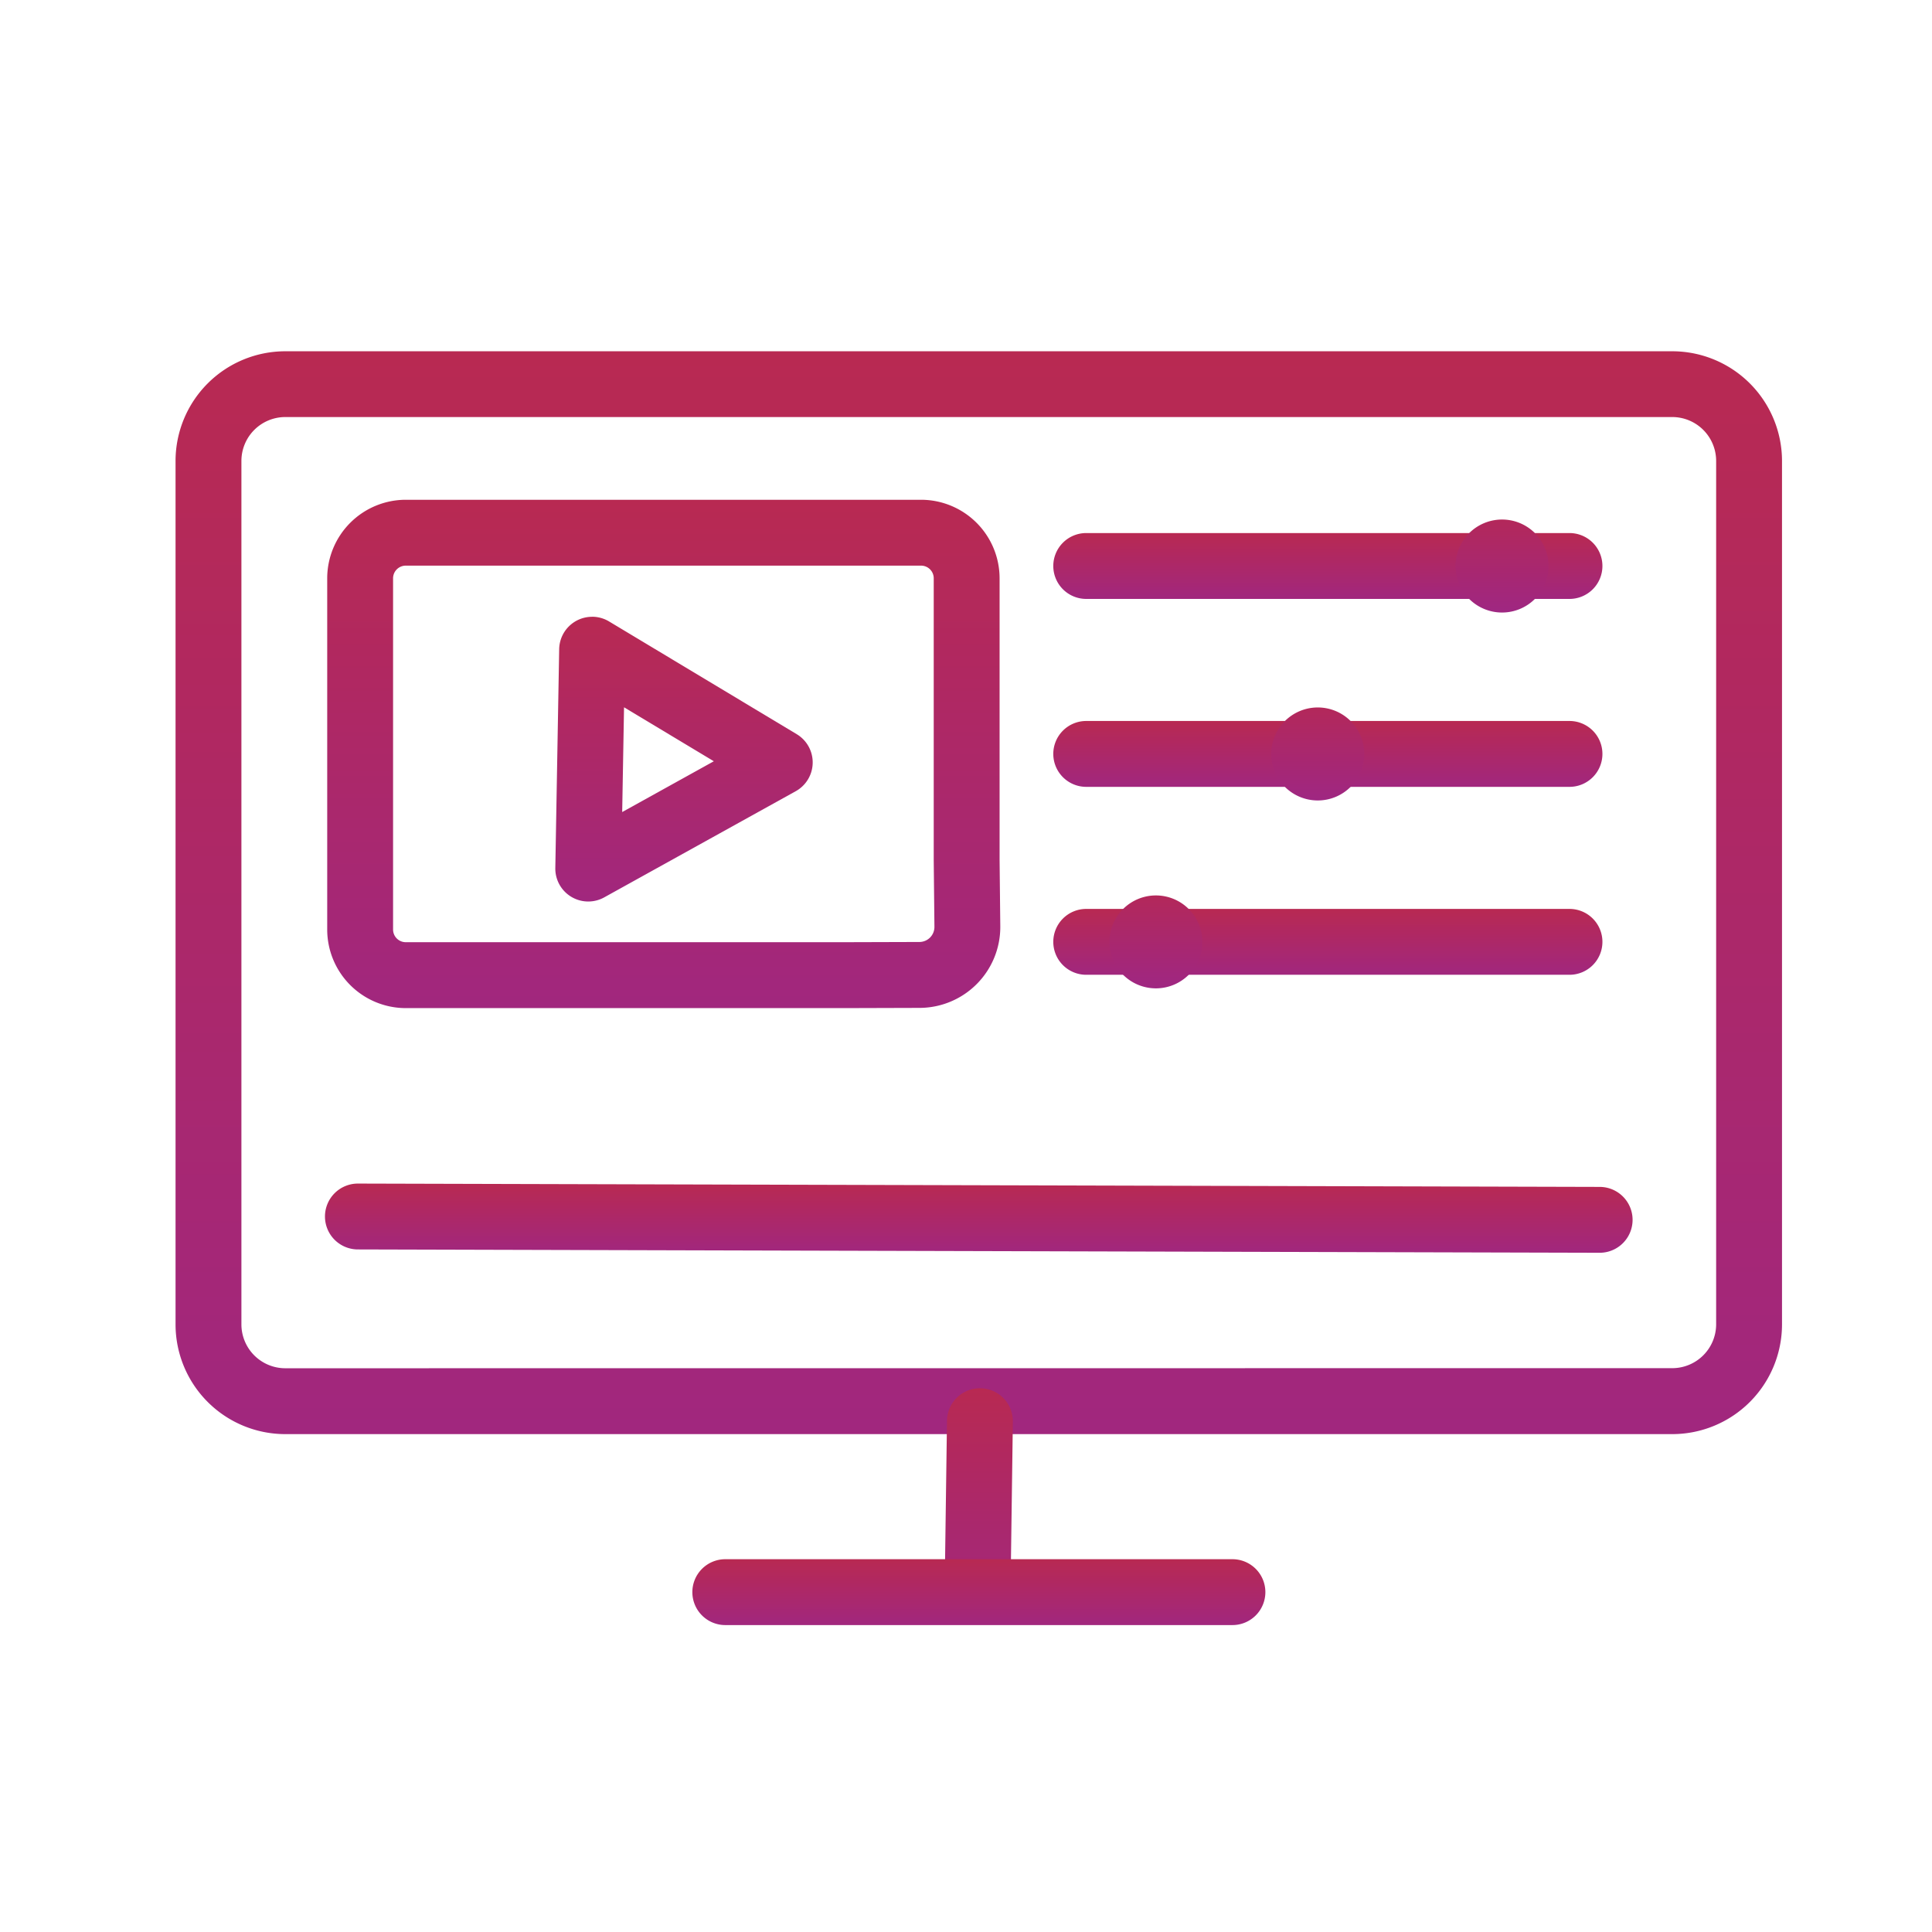
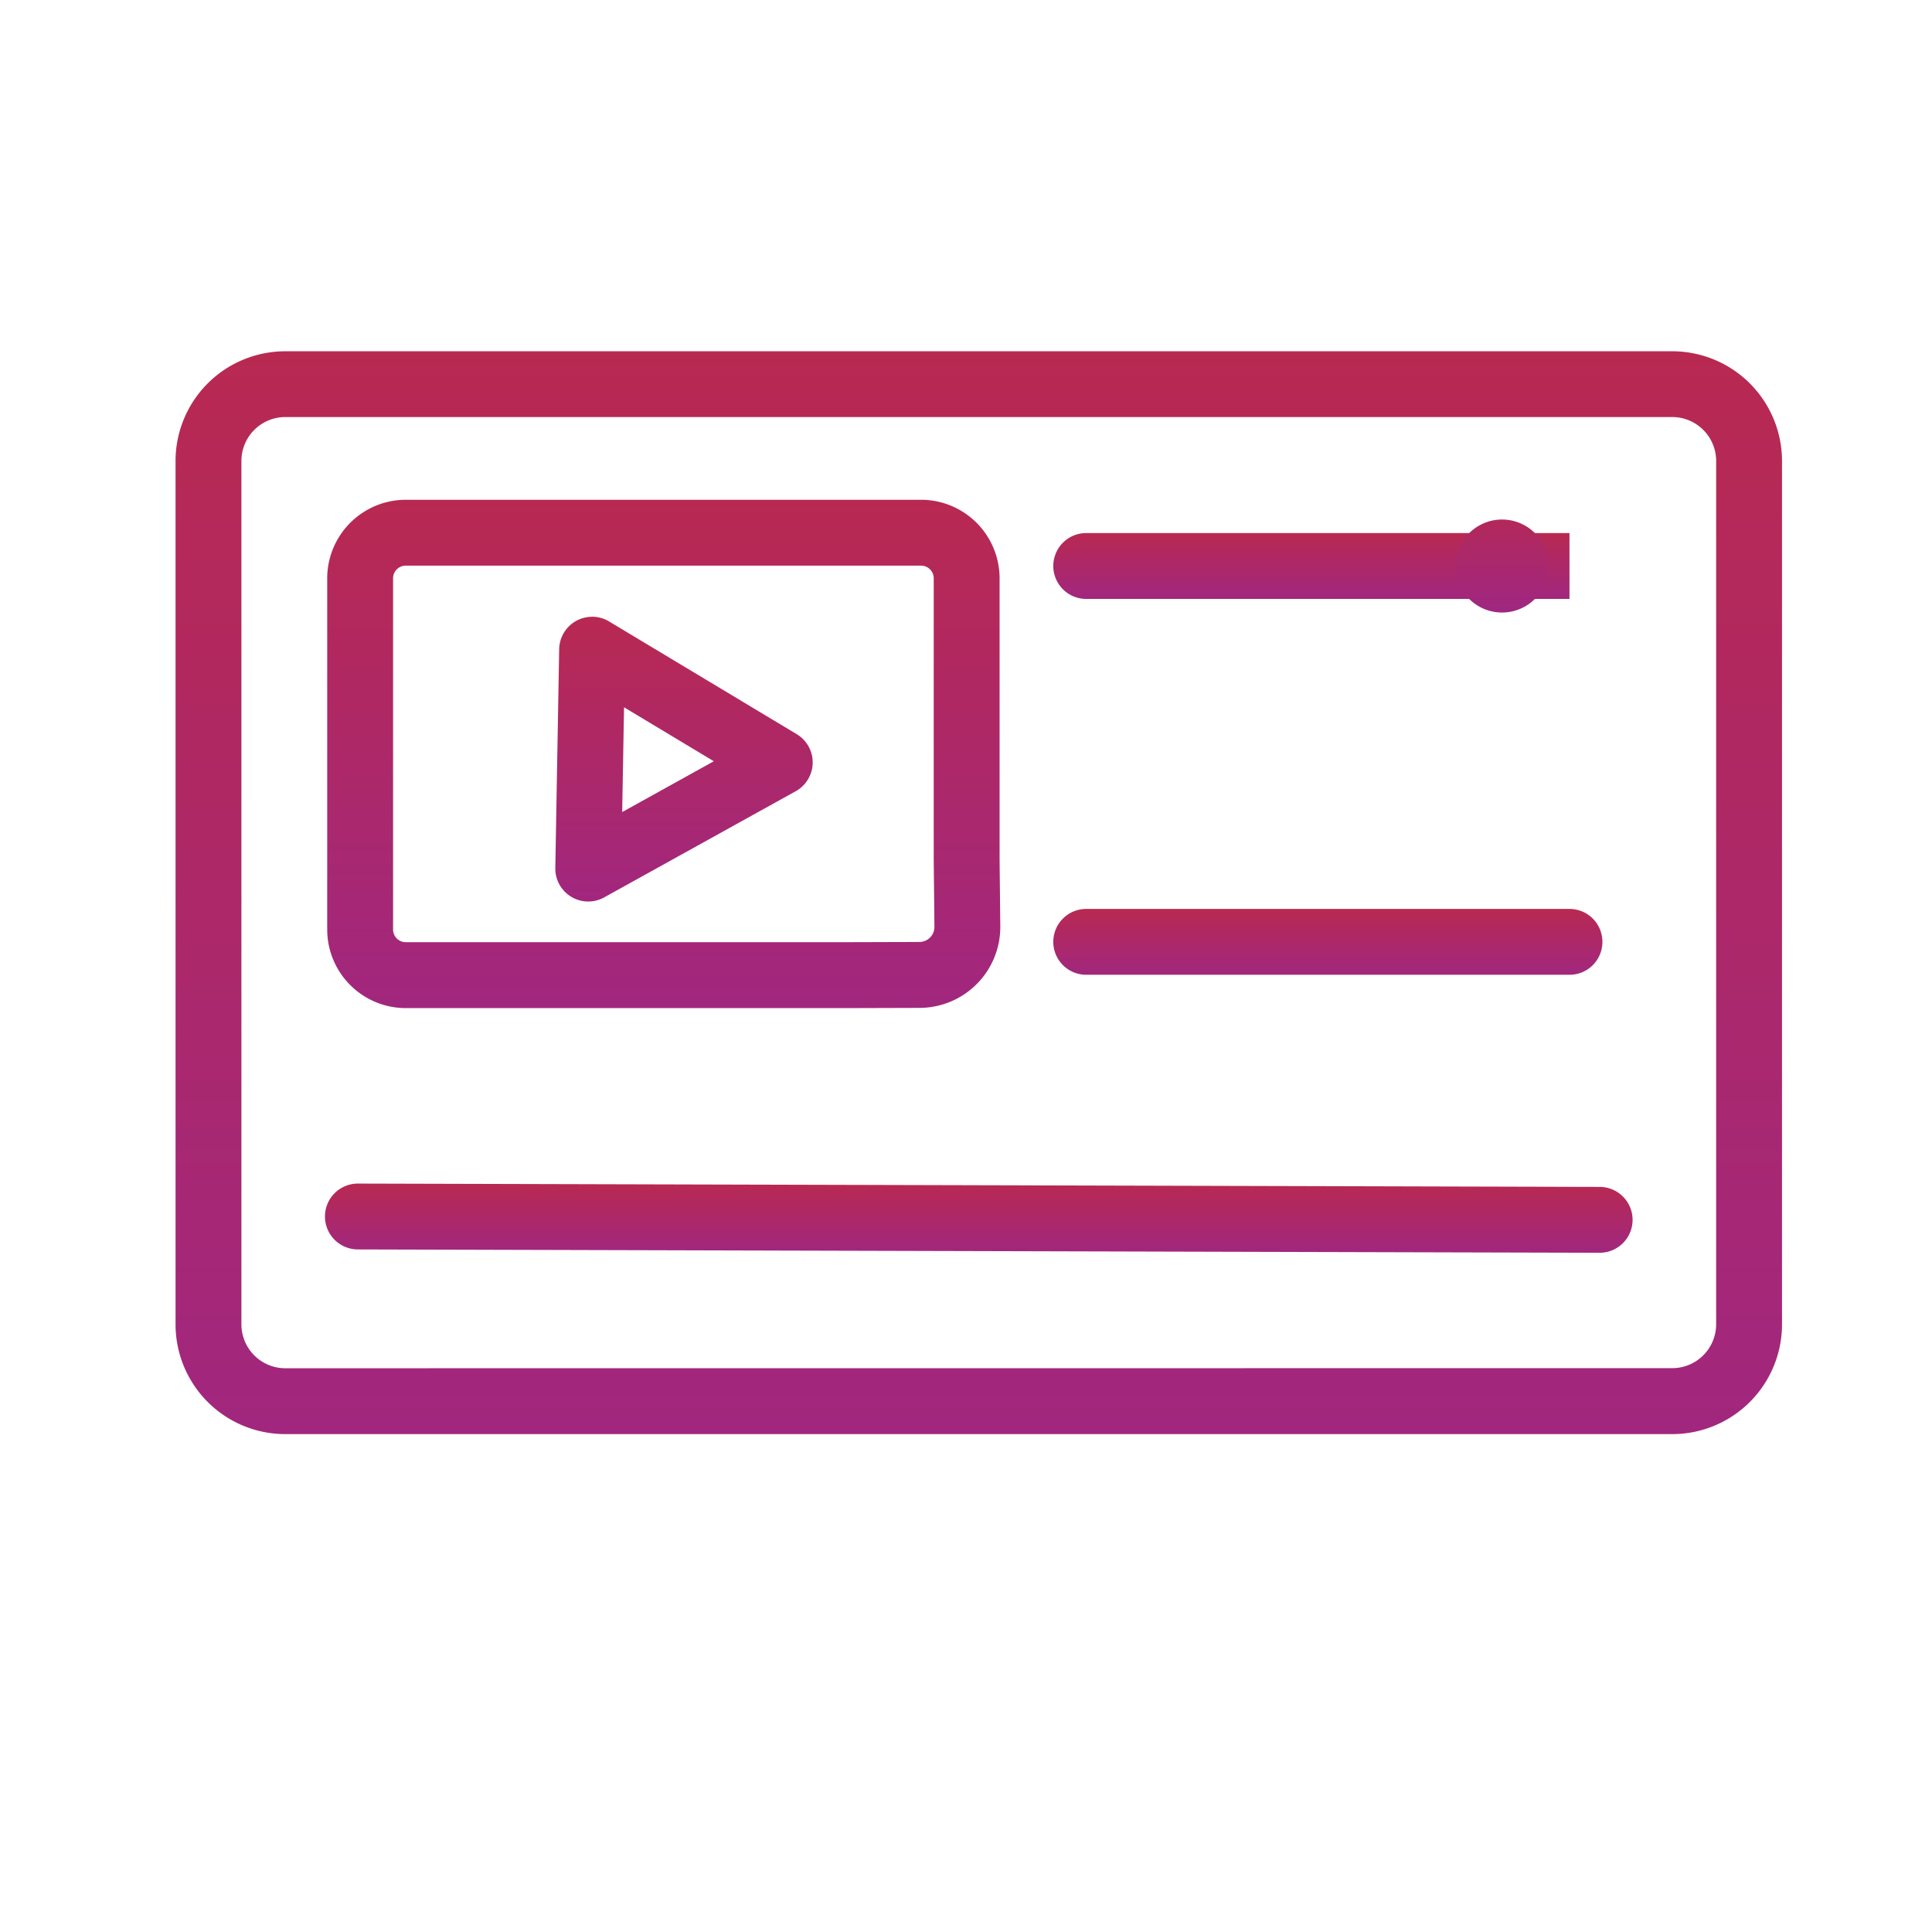
<svg xmlns="http://www.w3.org/2000/svg" width="44" height="44" viewBox="0 0 44 44">
  <defs>
    <linearGradient id="1m4dp1kofa" x1=".5" x2=".5" y2="1" gradientUnits="objectBoundingBox">
      <stop offset="0" stop-color="#b82952" />
      <stop offset="1" stop-color="#a1277e" />
    </linearGradient>
    <linearGradient id="1p68anvkgb" x1=".5" x2=".5" y2="1" gradientUnits="objectBoundingBox">
      <stop offset="0" stop-color="#b3285a" />
      <stop offset="1" stop-color="#9f2782" />
    </linearGradient>
  </defs>
  <g data-name="Video editing suite-Icon">
    <g data-name="Group 947">
      <path data-name="Rectangle 1859" d="M1.748-.75h31.586a2.5 2.5 0 0 1 2.5 2.5v19.661a2.5 2.5 0 0 1-2.5 2.5H1.748a2.5 2.5 0 0 1-2.5-2.5V1.748a2.5 2.5 0 0 1 2.5-2.498zm31.586 23.159a1 1 0 0 0 1-1V1.748a1 1 0 0 0-1-1H1.748a1 1 0 0 0-1 1v19.663a1 1 0 0 0 1 1z" transform="translate(4.75 8.75)" style="fill:url(#1m4dp1kofa)" />
-       <path data-name="Line 1" d="M0 4.385h-.01a.75.75 0 0 1-.74-.76L-.7-.01a.75.75 0 0 1 .76-.74.75.75 0 0 1 .74.76L.75 3.645a.75.75 0 0 1-.75.74z" transform="translate(22.267 32.367)" style="fill:url(#1m4dp1kofa)" />
-       <path data-name="Line 2" d="M11.547.75H0A.75.75 0 0 1-.75 0 .75.75 0 0 1 0-.75h11.547A.75.75 0 0 1 12.3 0a.75.75 0 0 1-.753.75z" transform="translate(16.518 36.26)" style="fill:url(#1m4dp1kofa)" />
      <path data-name="Path 527" d="M9.485 6.046a.75.75 0 0 1 .386.107l4.273 2.567a.75.75 0 0 1-.023 1.3l-4.36 2.417a.75.75 0 0 1-1.114-.669l.088-4.984a.75.75 0 0 1 .75-.737zm2.772 3.291-2.045-1.229-.042 2.386z" transform="translate(4 8)" style="fill:url(#1m4dp1kofa)" />
      <path data-name="Path 528" d="M15.235 14.959H5.241a1.791 1.791 0 0 1-1.789-1.788v-8a1.791 1.791 0 0 1 1.789-1.789h11.736a1.79 1.79 0 0 1 1.788 1.788v6.415l.016 1.507a1.843 1.843 0 0 1-1.836 1.862zM5.241 4.882a.289.289 0 0 0-.289.288v8a.289.289 0 0 0 .289.288h9.99l1.709-.005a.343.343 0 0 0 .341-.347l-.016-1.51V5.17a.288.288 0 0 0-.288-.288z" transform="translate(4 8)" style="fill:url(#1m4dp1kofa)" />
-       <path data-name="Line 3" d="M11.006.75H0A.75.75 0 0 1-.75 0 .75.75 0 0 1 0-.75h11.006a.75.75 0 0 1 .75.75.75.75 0 0 1-.75.75z" transform="translate(24.738 12.89)" style="fill:url(#1m4dp1kofa)" />
+       <path data-name="Line 3" d="M11.006.75H0A.75.75 0 0 1-.75 0 .75.75 0 0 1 0-.75h11.006z" transform="translate(24.738 12.89)" style="fill:url(#1m4dp1kofa)" />
      <path data-name="Line 4" d="M11.006.75H0A.75.75 0 0 1-.75 0 .75.75 0 0 1 0-.75h11.006a.75.75 0 0 1 .75.75.75.75 0 0 1-.75.75z" transform="translate(24.738 21.45)" style="fill:url(#1m4dp1kofa)" />
-       <path data-name="Line 5" d="M11.006.75H0A.75.75 0 0 1-.75 0 .75.75 0 0 1 0-.75h11.006a.75.75 0 0 1 .75.75.75.75 0 0 1-.75.75z" transform="translate(24.738 17.17)" style="fill:url(#1m4dp1kofa)" />
      <path data-name="Line 6" d="M28.28.826 0 .75A.75.75 0 0 1-.75 0 .75.75 0 0 1 0-.75l28.28.076a.75.75 0 0 1 0 1.5z" transform="translate(8.151 27.705)" style="fill:url(#1m4dp1kofa)" />
-       <path data-name="Path 529" d="M27.07 9.17a1.059 1.059 0 1 1-1.058-1.058A1.058 1.058 0 0 1 27.07 9.17" transform="translate(4 8)" style="fill:url(#1p68anvkgb)" />
      <path data-name="Path 530" d="M31.267 4.89a1.059 1.059 0 1 1-1.058-1.058 1.058 1.058 0 0 1 1.058 1.058" transform="translate(4 8)" style="fill:url(#1p68anvkgb)" />
-       <path data-name="Path 531" d="M23.383 13.451a1.058 1.058 0 1 1-1.058-1.058 1.058 1.058 0 0 1 1.058 1.058" transform="translate(4 8)" style="fill:url(#1p68anvkgb)" />
    </g>
  </g>
</svg>